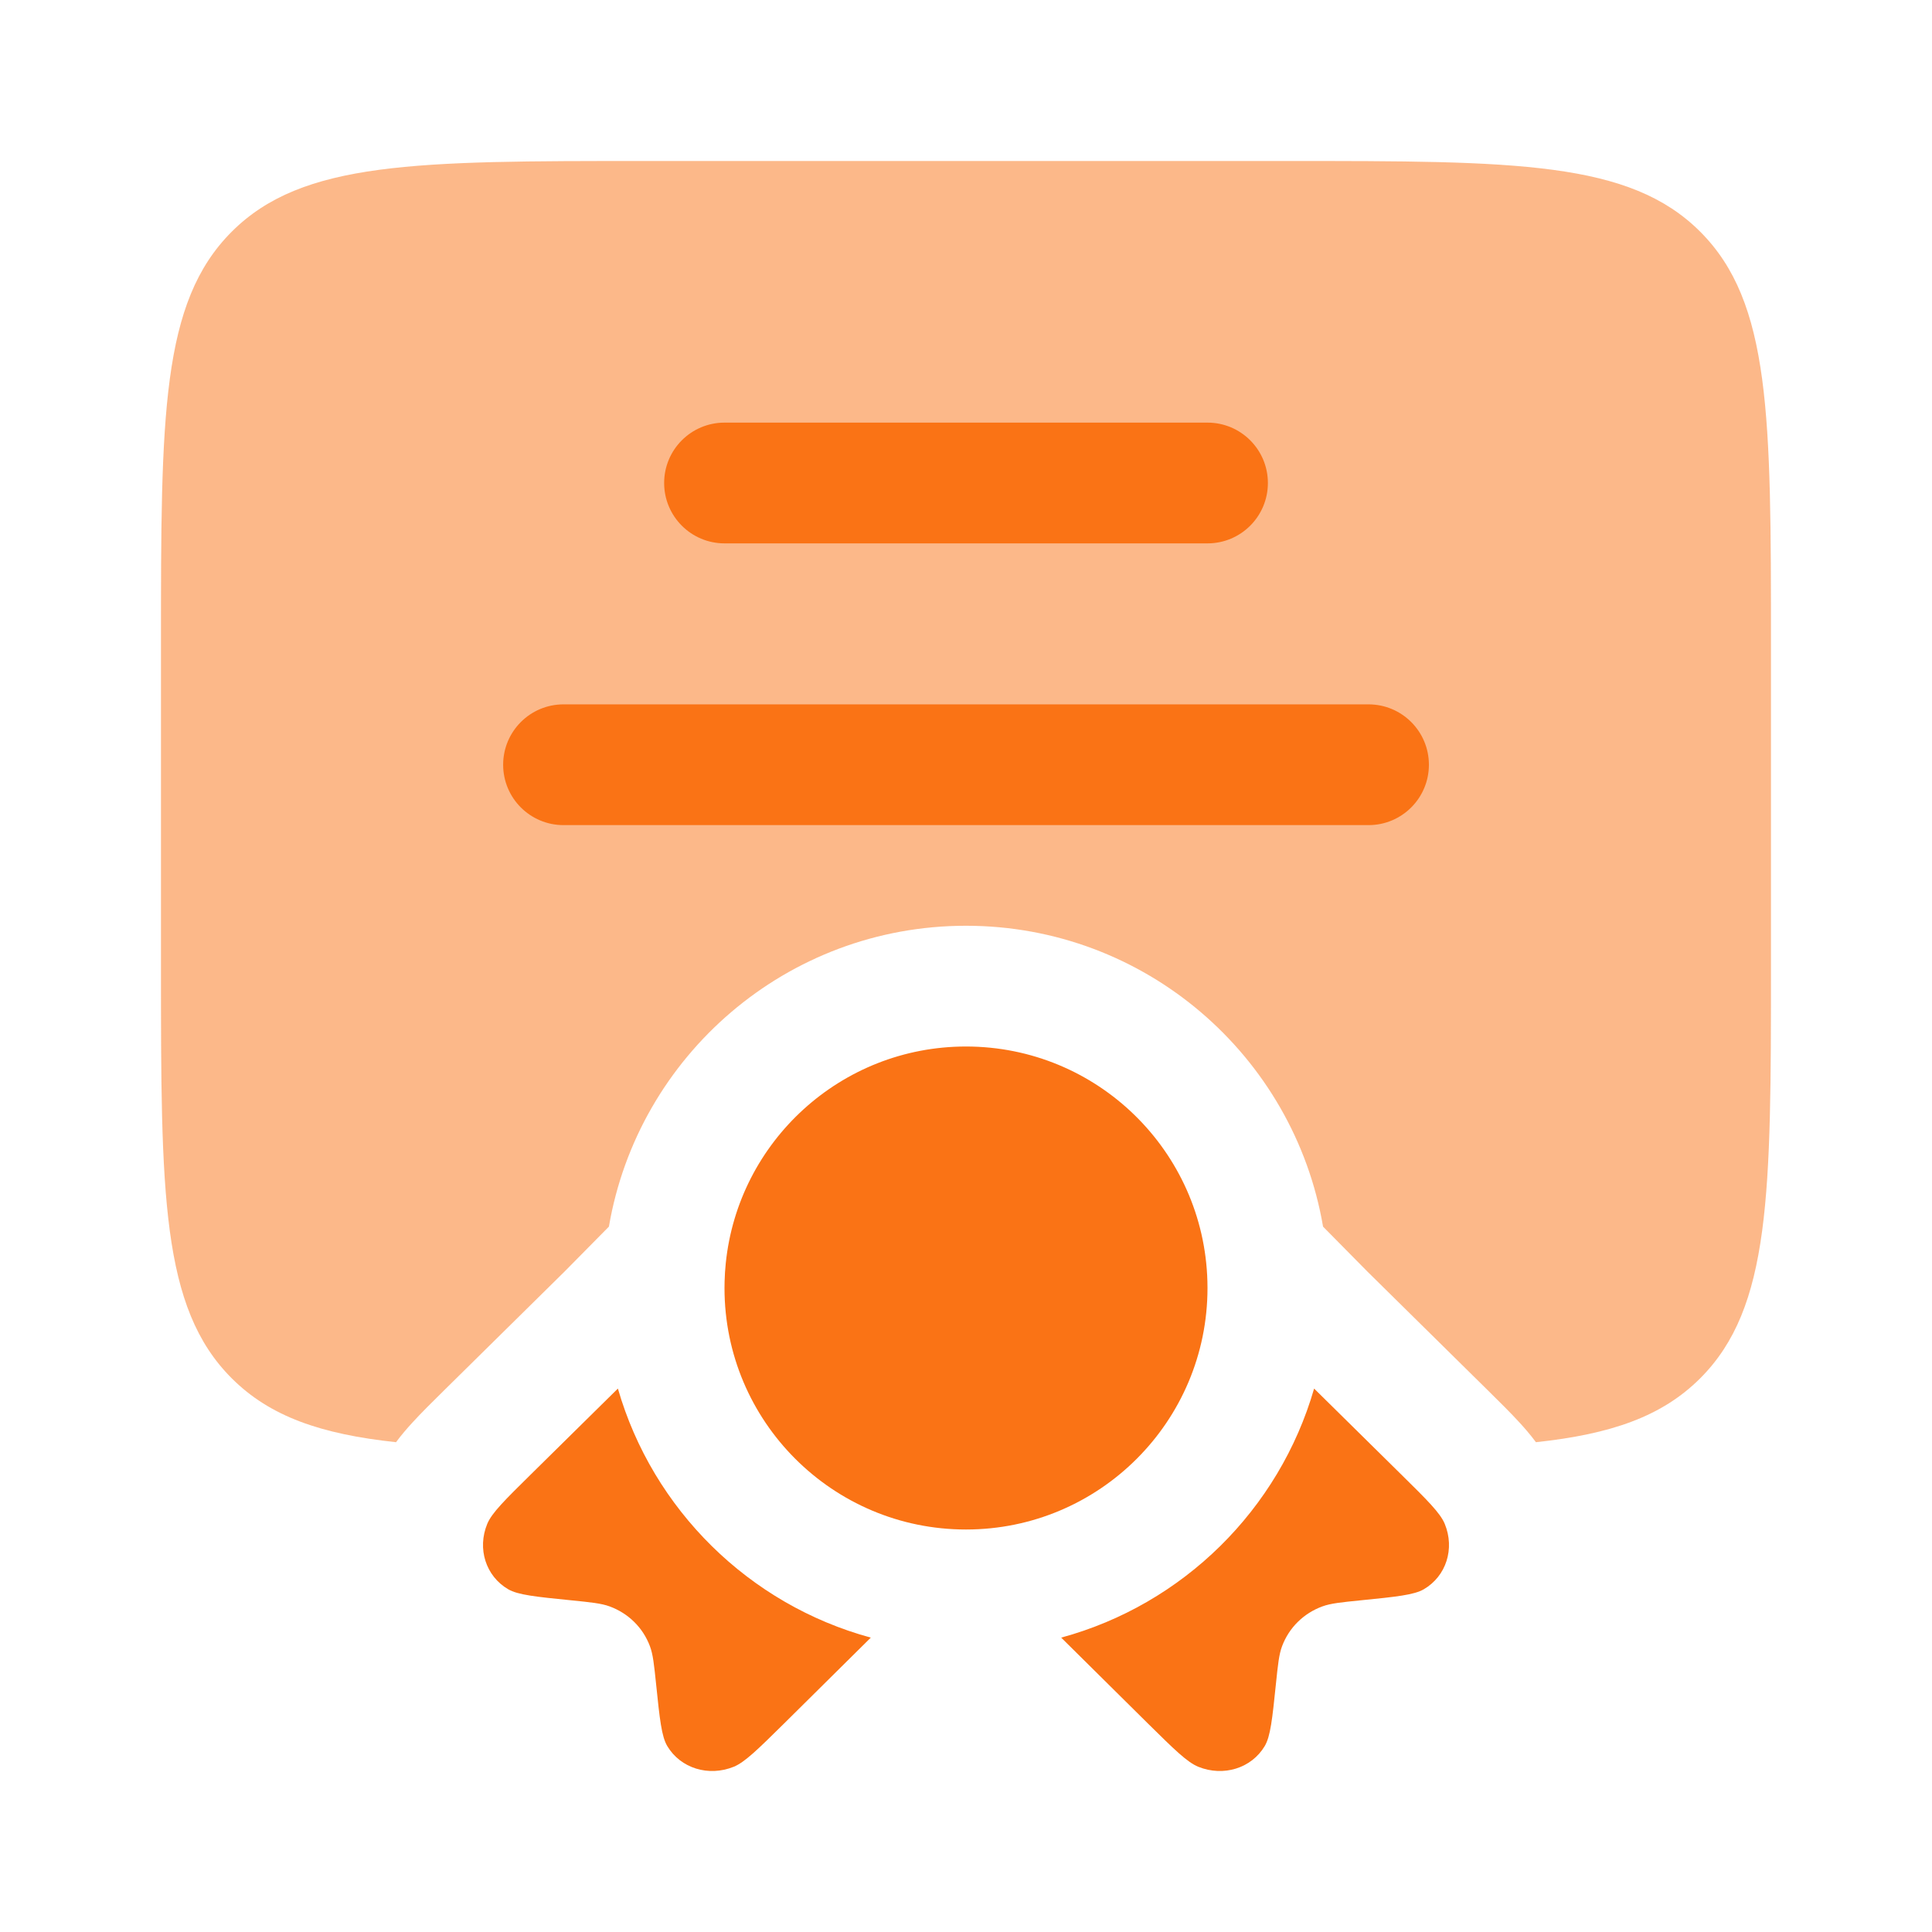
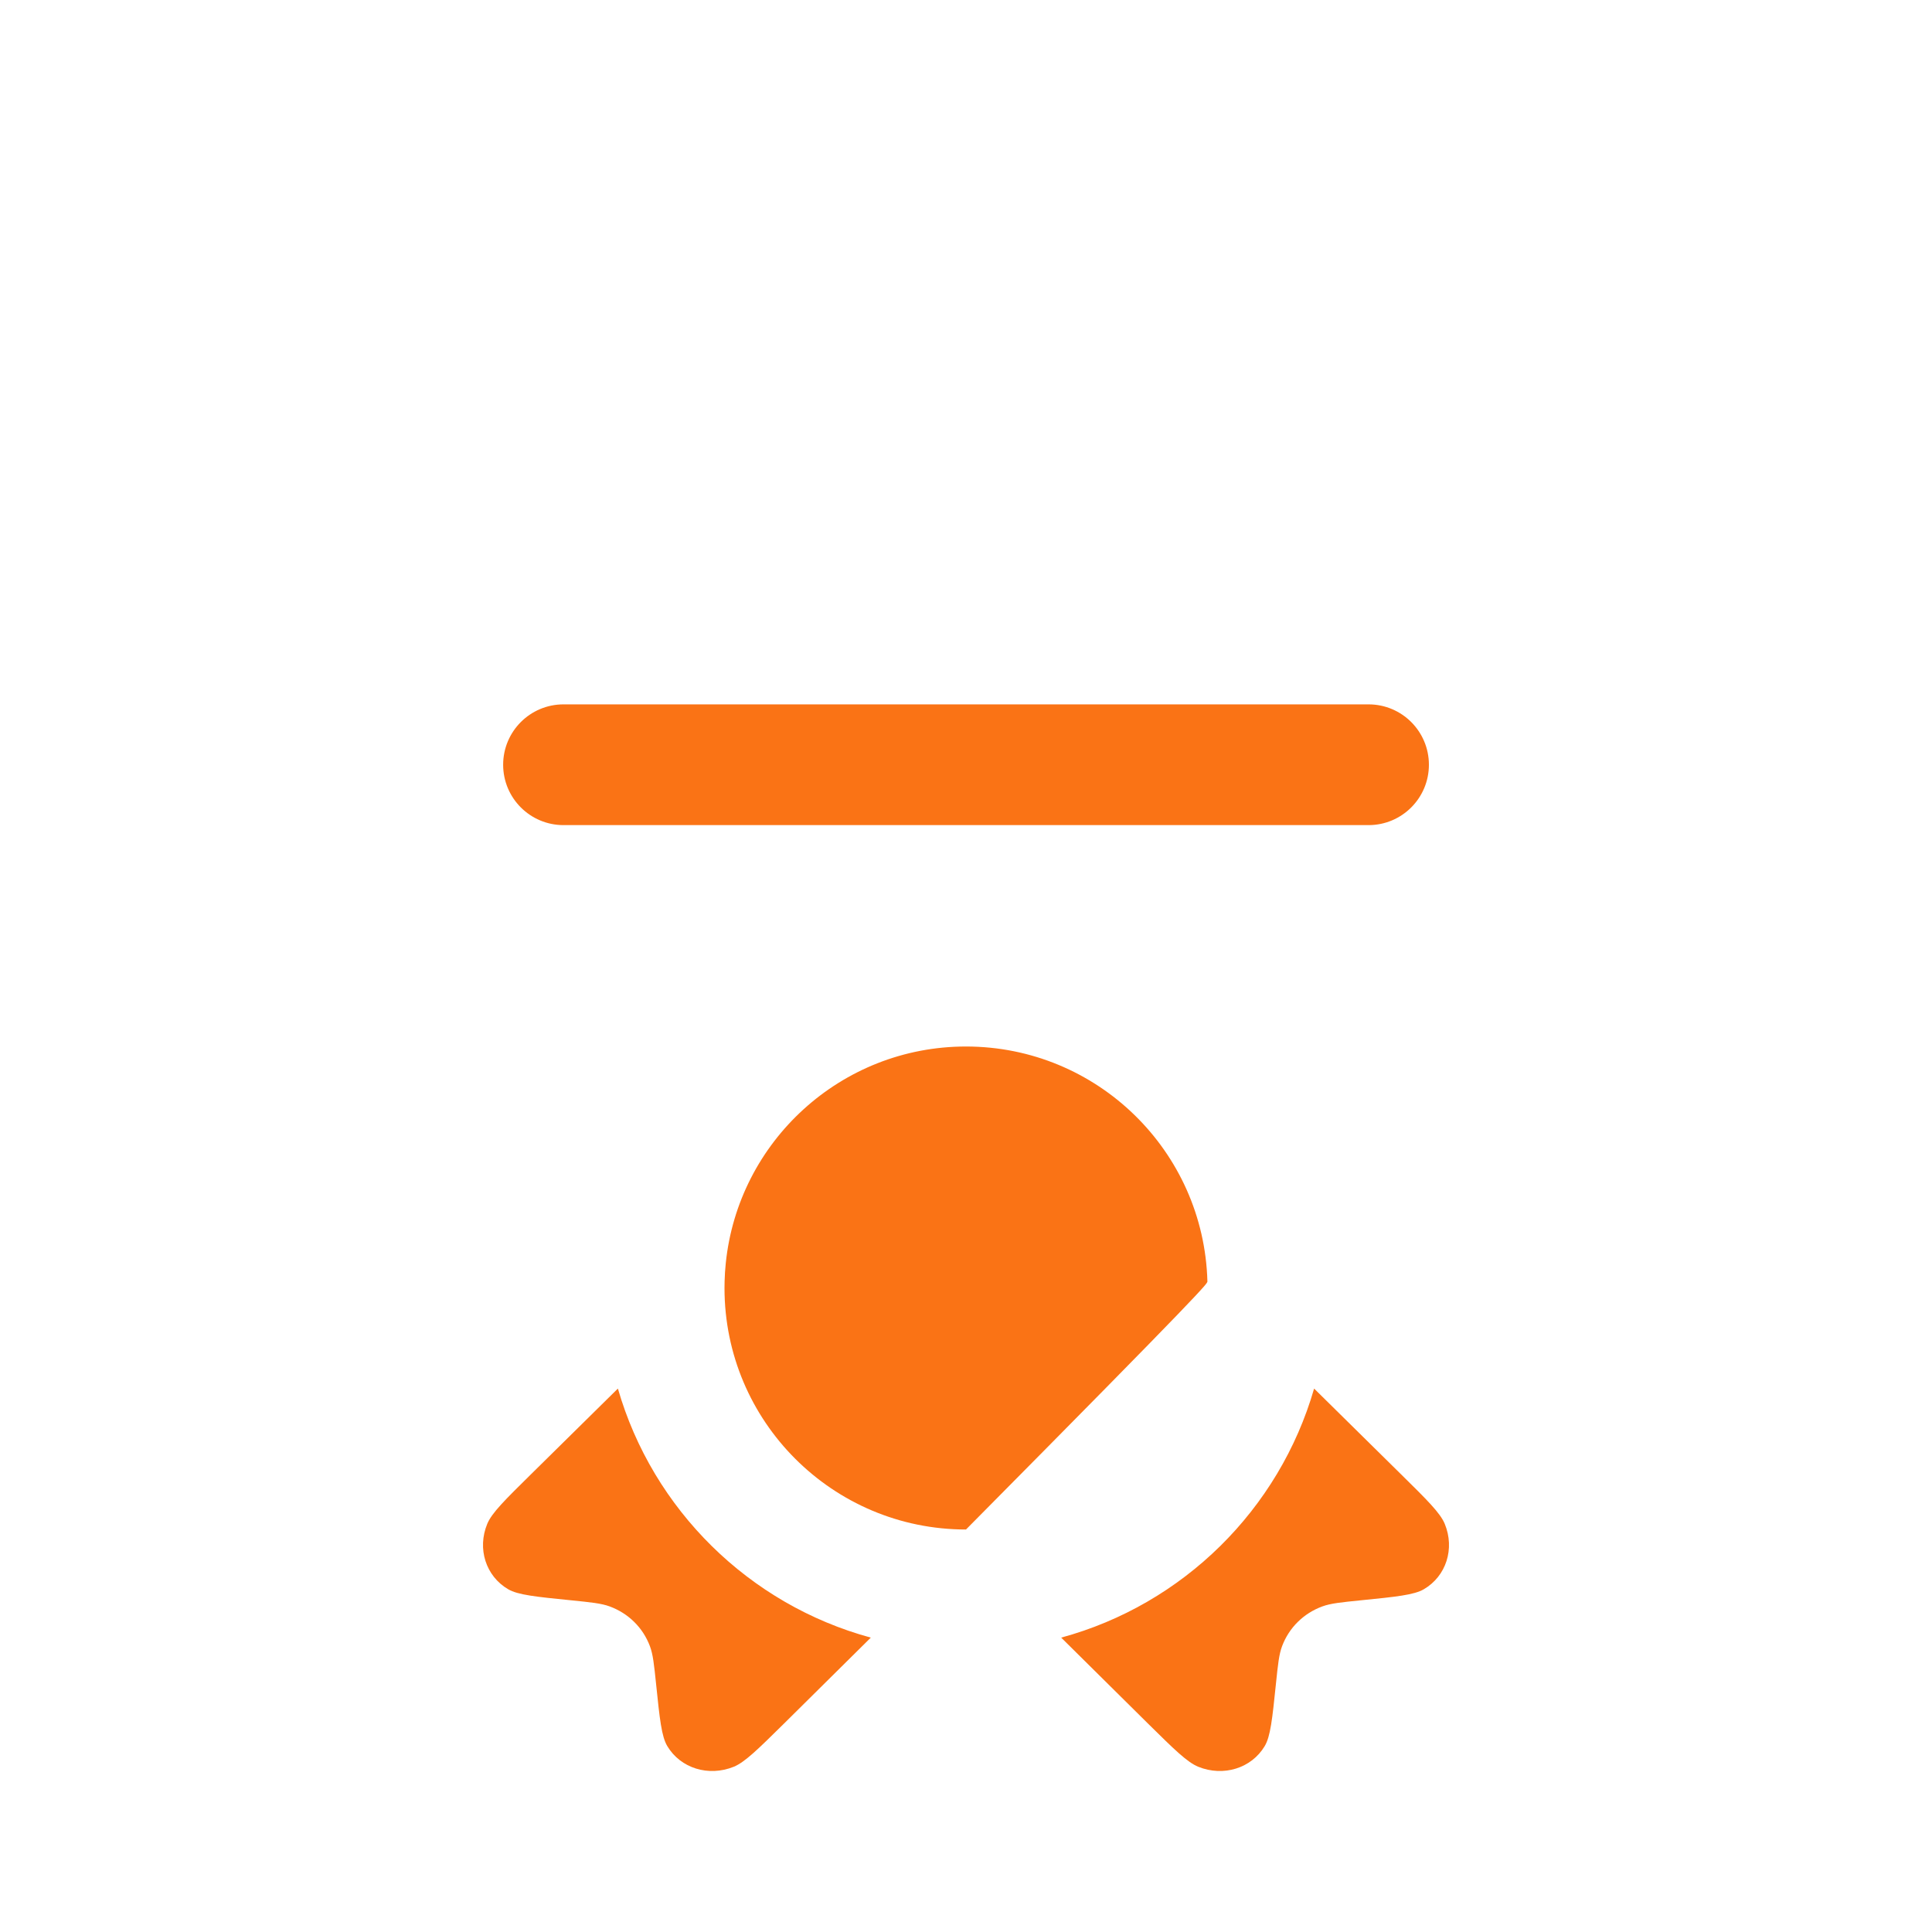
<svg xmlns="http://www.w3.org/2000/svg" width="100" height="100" viewBox="0 0 100 100" fill="none">
-   <path opacity="0.5" d="M8.332 33.333V50C8.332 61.785 8.332 67.678 11.993 71.339C13.978 73.323 16.619 74.232 20.498 74.648C20.807 74.232 21.099 73.904 21.307 73.675C21.791 73.143 22.404 72.538 23 71.951L29.22 65.817L31.517 63.49C33.027 54.646 40.726 47.917 49.999 47.917C59.272 47.917 66.971 54.646 68.481 63.49L70.778 65.817L76.999 71.952C77.594 72.538 78.207 73.143 78.691 73.675C78.899 73.904 79.191 74.232 79.5 74.648C83.379 74.232 86.019 73.323 88.004 71.339C91.665 67.678 91.665 61.785 91.665 50V33.333C91.665 21.548 91.665 15.656 88.004 11.994C84.343 8.333 78.451 8.333 66.665 8.333H33.332C21.547 8.333 15.654 8.333 11.993 11.994C8.332 15.656 8.332 21.548 8.332 33.333Z" fill="#FA7315" />
  <path d="M29.168 36.458C27.442 36.458 26.043 37.857 26.043 39.583C26.043 41.309 27.442 42.708 29.168 42.708H70.835C72.561 42.708 73.96 41.309 73.96 39.583C73.96 37.857 72.561 36.458 70.835 36.458H29.168Z" fill="#FA7315" />
-   <path d="M34.376 25C34.376 23.274 35.775 21.875 37.501 21.875H62.501C64.227 21.875 65.626 23.274 65.626 25C65.626 26.726 64.227 28.125 62.501 28.125H37.501C35.775 28.125 34.376 26.726 34.376 25Z" fill="#FA7315" />
-   <path d="M37.505 66.323C37.502 66.437 37.5 66.552 37.5 66.667C37.5 73.57 43.096 79.167 50 79.167C56.904 79.167 62.5 73.57 62.5 66.667C62.5 66.552 62.498 66.437 62.495 66.323C62.313 59.578 56.788 54.167 50 54.167C43.528 54.167 38.205 59.086 37.565 65.389C37.533 65.697 37.513 66.008 37.505 66.323Z" fill="#FA7315" />
+   <path d="M37.505 66.323C37.502 66.437 37.5 66.552 37.5 66.667C37.5 73.57 43.096 79.167 50 79.167C62.5 66.552 62.498 66.437 62.495 66.323C62.313 59.578 56.788 54.167 50 54.167C43.528 54.167 38.205 59.086 37.565 65.389C37.533 65.697 37.513 66.008 37.505 66.323Z" fill="#FA7315" />
  <path d="M31.982 71.872L27.48 76.312C26.13 77.643 25.455 78.309 25.221 78.873C24.689 80.158 25.144 81.583 26.303 82.259C26.812 82.555 27.73 82.648 29.565 82.832C30.601 82.937 31.119 82.989 31.553 83.147C32.524 83.502 33.28 84.247 33.639 85.205C33.8 85.633 33.853 86.144 33.959 87.165C34.146 88.975 34.24 89.88 34.541 90.381C35.226 91.525 36.671 91.974 37.974 91.449C38.546 91.218 39.221 90.553 40.571 89.221L45.073 84.763C38.771 83.051 33.788 78.135 31.982 71.872Z" fill="#FA7315" />
  <path d="M54.927 84.763L59.429 89.221C60.779 90.553 61.454 91.218 62.026 91.449C63.329 91.974 64.774 91.525 65.459 90.381C65.76 89.88 65.854 88.975 66.041 87.165C66.147 86.144 66.2 85.633 66.361 85.205C66.72 84.247 67.476 83.502 68.447 83.147C68.881 82.989 69.399 82.937 70.435 82.832C72.27 82.648 73.188 82.555 73.697 82.259C74.856 81.583 75.311 80.158 74.779 78.873C74.545 78.309 73.87 77.643 72.52 76.312L68.018 71.872C66.212 78.135 61.229 83.051 54.927 84.763Z" fill="#FA7315" />
</svg>